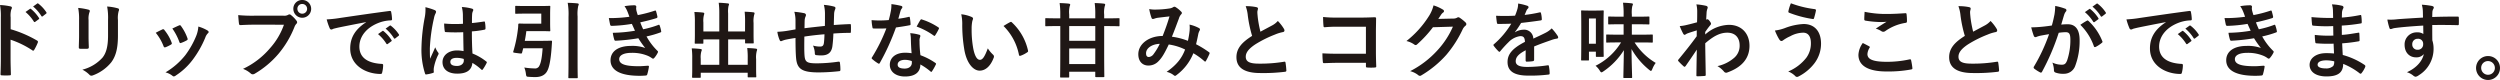
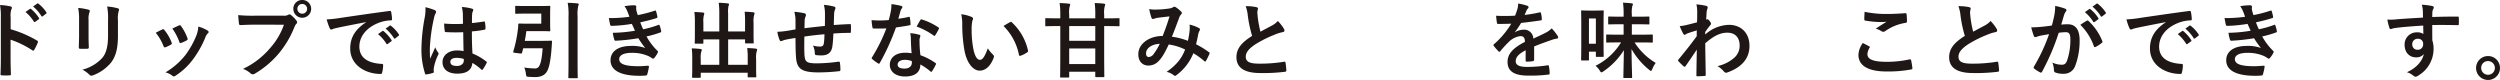
<svg xmlns="http://www.w3.org/2000/svg" width="848.092" height="27.075" viewBox="0 0 848.092 27.075">
  <g id="グループ_44346" data-name="グループ 44346" transform="translate(5060.238 10194.974)">
    <path id="パス_124199" data-name="パス 124199" d="M96.18,337.938a39.5,39.5,0,0,1,8.9,3.808c.308.168.448.364.308.728a16.457,16.457,0,0,1-1.2,2.436c-.112.2-.224.308-.364.308a.429.429,0,0,1-.308-.14,31.012,31.012,0,0,0-7.364-3.584v6.188c0,1.82.056,3.472.112,5.488.028.336-.112.42-.5.42a18.5,18.5,0,0,1-2.492,0c-.392,0-.532-.084-.532-.42.084-2.072.112-3.724.112-5.516V333.878a21.365,21.365,0,0,0-.28-4.144,20.666,20.666,0,0,1,3.5.448c.392.084.532.252.532.476a1.473,1.473,0,0,1-.224.644,7.292,7.292,0,0,0-.2,2.632Zm6.524-6.888c.14-.112.252-.084.42.056a12.888,12.888,0,0,1,2.66,3,.282.282,0,0,1-.084.448l-1.176.868a.293.293,0,0,1-.476-.084,13.893,13.893,0,0,0-2.828-3.248Zm2.492-1.82c.168-.112.252-.084.42.056a11.693,11.693,0,0,1,2.66,2.884.324.324,0,0,1-.084.5l-1.12.868a.287.287,0,0,1-.476-.084,13.246,13.246,0,0,0-2.8-3.22Z" transform="translate(-5152.806 -10523)" fill="#1f1715" />
    <path id="パス_124200" data-name="パス 124200" d="M119.392,334.8a19.171,19.171,0,0,0-.308-4.088,20.724,20.724,0,0,1,3.472.588c.336.084.476.252.476.448a1.173,1.173,0,0,1-.112.42,6.444,6.444,0,0,0-.308,2.66v5.656c0,1.456.056,2.548.084,3.528,0,.42-.168.56-.616.56h-2.24c-.392,0-.56-.14-.532-.476,0-.98.084-2.6.084-3.808Zm13.188,5.236c0,4.144-.616,6.916-2.268,9.128a14.446,14.446,0,0,1-6.16,4.4,1.77,1.77,0,0,1-.588.14.909.909,0,0,1-.672-.336,9.1,9.1,0,0,0-2.38-1.708,13.681,13.681,0,0,0,6.832-4.088c1.288-1.6,1.876-3.92,1.876-7.476V334.8a20.558,20.558,0,0,0-.308-4.564,17.521,17.521,0,0,1,3.64.616.47.47,0,0,1,.392.476.887.887,0,0,1-.112.448,8.436,8.436,0,0,0-.252,3.052Z" transform="translate(-5152.806 -10523)" fill="#1f1715" />
    <path id="パス_124201" data-name="パス 124201" d="M147.616,338.022a.5.5,0,0,1,.728.2,14.994,14.994,0,0,1,2.408,4.144,1.894,1.894,0,0,1,.112.42c0,.168-.112.252-.336.392a11.621,11.621,0,0,1-1.792.868c-.392.14-.56,0-.7-.392a16.551,16.551,0,0,0-2.632-4.508c.952-.532,1.624-.84,2.212-1.12m15.372.364c.224.168.364.308.364.476s-.084.308-.308.5a3.858,3.858,0,0,0-.84,1.428,34.143,34.143,0,0,1-4.228,7.448,22.423,22.423,0,0,1-5.768,5.4,1.216,1.216,0,0,1-.672.308.641.641,0,0,1-.448-.2,6.321,6.321,0,0,0-2.38-1.176,24.345,24.345,0,0,0,6.72-5.824,28.992,28.992,0,0,0,3.78-6.748,10.087,10.087,0,0,0,.644-2.968,13.317,13.317,0,0,1,3.136,1.344m-9.716-1.708a.492.492,0,0,1,.728.224,16.17,16.17,0,0,1,2.156,4.088c.14.42.084.56-.28.756a11.566,11.566,0,0,1-1.932.868c-.308.112-.42-.028-.56-.42a19.05,19.05,0,0,0-2.352-4.48c1.12-.532,1.764-.84,2.24-1.036" transform="translate(-5152.806 -10523)" fill="#1f1715" />
    <path id="パス_124202" data-name="パス 124202" d="M178.78,336.4c-1.82,0-3.416.084-4.62.14-.364.028-.476-.168-.532-.56-.084-.56-.2-2.016-.252-2.828a48.991,48.991,0,0,0,5.376.2h10a2.678,2.678,0,0,0,1.54-.28.892.892,0,0,1,.476-.168.656.656,0,0,1,.476.2,10.32,10.32,0,0,1,1.9,1.932.954.954,0,0,1,.224.56.767.767,0,0,1-.28.532,3.37,3.37,0,0,0-.644,1.092,32.973,32.973,0,0,1-5.432,9.1,31.4,31.4,0,0,1-7.952,6.664,1.355,1.355,0,0,1-.756.252.982.982,0,0,1-.7-.308,8.326,8.326,0,0,0-2.6-1.54,27.061,27.061,0,0,0,9.156-7,23.568,23.568,0,0,0,4.732-7.98Zm19.348-5.376a3.024,3.024,0,0,1-6.048,0,2.953,2.953,0,0,1,3.024-3,2.988,2.988,0,0,1,3.024,3m-4.676,0a1.652,1.652,0,1,0,1.652-1.652,1.6,1.6,0,0,0-1.652,1.652" transform="translate(-5152.806 -10523)" fill="#1f1715" />
    <path id="パス_124203" data-name="パス 124203" d="M216.748,335.53c-3.416.644-6.412,1.232-9.408,1.848-1.064.252-1.344.308-1.764.448a1.634,1.634,0,0,1-.616.224.655.655,0,0,1-.532-.42,19.511,19.511,0,0,1-1.036-3.024,38.629,38.629,0,0,0,4.452-.476c3.444-.5,9.6-1.428,16.828-2.38.42-.056.56.112.588.308a16,16,0,0,1,.308,2.464c0,.336-.168.42-.532.42a12.493,12.493,0,0,0-3.416.616c-4.76,1.624-7.14,4.9-7.14,8.26,0,3.612,2.576,5.572,7.448,5.88.448,0,.616.112.616.42a9.959,9.959,0,0,1-.308,2.408c-.084.42-.2.588-.532.588-4.928,0-10.332-2.828-10.332-8.652,0-3.976,1.988-6.664,5.376-8.876Zm5.544,3.024c.14-.112.252-.084.42.056a12.888,12.888,0,0,1,2.66,3,.282.282,0,0,1-.084.448l-1.176.868a.292.292,0,0,1-.476-.084,13.893,13.893,0,0,0-2.828-3.248Zm2.492-1.82c.168-.112.252-.084.42.056a11.693,11.693,0,0,1,2.66,2.884.324.324,0,0,1-.084.5l-1.12.868a.287.287,0,0,1-.476-.084,13.246,13.246,0,0,0-2.8-3.22Z" transform="translate(-5152.806 -10523)" fill="#1f1715" />
    <path id="パス_124204" data-name="パス 124204" d="M240.072,331.47c.308.168.42.336.42.56a1.429,1.429,0,0,1-.2.616,5.682,5.682,0,0,0-.5,1.54,55.6,55.6,0,0,0-1.4,10.192c0,1.12,0,2.408.084,3.584.56-1.288,1.148-2.492,1.736-3.892a7.446,7.446,0,0,0,.98,1.764.6.6,0,0,1,.168.392.813.813,0,0,1-.168.448,16.6,16.6,0,0,0-1.428,4.256,5.287,5.287,0,0,0-.028,1.484c.028.2-.084.28-.336.364a11.728,11.728,0,0,1-2.1.476c-.308.084-.42.056-.56-.336a26.082,26.082,0,0,1-1.2-8.54,60.82,60.82,0,0,1,1.148-10.612,14.09,14.09,0,0,0,.2-3.3,21.865,21.865,0,0,1,3.192,1.008m9.632,7.476a56.616,56.616,0,0,1-5.768-.028c-.364,0-.476-.084-.5-.364a17.153,17.153,0,0,1-.2-2.548,40.506,40.506,0,0,0,6.384.084c0-1.008-.028-1.9-.028-2.94a11.543,11.543,0,0,0-.364-2.744,15.586,15.586,0,0,1,3.388.532c.308.084.5.224.5.476a1.2,1.2,0,0,1-.168.476,3.159,3.159,0,0,0-.224.98c-.056.952-.056,1.68-.056,2.968,1.316-.112,2.772-.308,3.976-.5.336-.084.392.028.448.336a11.193,11.193,0,0,1,.168,1.988c0,.252-.112.392-.308.42a31.555,31.555,0,0,1-4.312.588c0,3.136.056,5.1.2,7.5a18.325,18.325,0,0,1,4.648,2.688c.252.168.28.252.14.56a15.124,15.124,0,0,1-1.288,2.156.339.339,0,0,1-.252.168.387.387,0,0,1-.252-.14,16.628,16.628,0,0,0-3.024-2.24c-.224,2.352-1.82,3.64-5.124,3.64-3.22,0-5.012-1.512-5.012-3.92,0-2.3,2.072-3.948,4.9-3.948a11.684,11.684,0,0,1,2.24.224c-.056-2.156-.084-4.2-.112-6.412m-2.268,8.708c-1.316,0-2.1.476-2.1,1.344s.616,1.4,2.268,1.4c1.4,0,2.3-.812,2.3-1.82a3.943,3.943,0,0,0-.028-.56,7.8,7.8,0,0,0-2.436-.364" transform="translate(-5152.806 -10523)" fill="#1f1715" />
    <path id="パス_124205" data-name="パス 124205" d="M270.844,332.646c-2.3,0-3.024.056-3.192.056-.28,0-.308-.028-.308-.308v-2.072c0-.28.028-.308.308-.308.168,0,.9.056,3.192.056h5.124c1.96,0,2.828-.056,3-.056.252,0,.28.028.28.308,0,.168-.056.924-.056,2.548v2.912c0,1.652.056,2.38.056,2.548,0,.28-.028.308-.28.308-.168,0-1.036-.056-3-.056h-4.844c-.14,1.12-.308,2.212-.532,3.3h5.936c2.128,0,2.8-.056,2.968-.056.28,0,.336.056.336.364l-.14,2.044c-.336,4.648-.9,6.776-1.456,7.812-.7,1.4-2.072,2.128-4.088,2.128-.672,0-1.428-.028-2.156-.084-.84-.056-.868-.056-1.008-.952a8.114,8.114,0,0,0-.56-2.212,23.3,23.3,0,0,0,3.388.308,1.605,1.605,0,0,0,1.568-.616c.392-.644.98-1.848,1.26-6.216h-6.58l-.392,1.512c-.084.308-.112.336-1.568.14-1.428-.168-1.512-.224-1.428-.5a42.428,42.428,0,0,0,1.54-7.224,14.576,14.576,0,0,0,.168-1.932c0-.28.112-.392.392-.392.168,0,1.008.056,2.688.056h4.732v-3.416Zm14.588,1.036a22.771,22.771,0,0,0-.28-4.7c1.092.028,2.352.084,3.3.2.28.028.448.14.448.28a1.43,1.43,0,0,1-.168.56,12.613,12.613,0,0,0-.224,3.584v15.876c0,3.052.056,4.62.056,4.76,0,.28-.028.308-.308.308h-2.576c-.28,0-.308-.028-.308-.308,0-.168.056-1.68.056-4.732Z" transform="translate(-5152.806 -10523)" fill="#1f1715" />
    <path id="パス_124206" data-name="パス 124206" d="M305.4,331.918a7.1,7.1,0,0,0-.98-1.792,19.8,19.8,0,0,1,3.388-.308c.392,0,.616.224.616.5,0,.168-.056.364-.056.532a4.97,4.97,0,0,0,.112.84c.2.728.28.98.448,1.456a43.663,43.663,0,0,0,5.712-1.484c.252-.112.392-.084.476.14.168.532.364,1.316.476,1.876a.428.428,0,0,1-.336.5c-1.876.588-3.584,1.008-5.488,1.428.252.7.616,1.568.98,2.352a32.886,32.886,0,0,0,5.1-1.456c.28-.14.42-.084.5.168a10.615,10.615,0,0,1,.5,1.848c.056.252.056.392-.224.5a34.46,34.46,0,0,1-4.732,1.372,20.879,20.879,0,0,0,3.668,4.844c.28.252.28.364.14.672a8.119,8.119,0,0,1-1.148,1.736c-.168.2-.28.28-.448.28a.744.744,0,0,1-.392-.168,7.05,7.05,0,0,0-1.652-.9,13.632,13.632,0,0,0-5.264-.9c-2.632,0-4.172.812-4.172,2.128,0,1.82,2.38,2.408,6.664,2.408,1.036,0,2.072-.112,3.08-.168.28,0,.364.14.336.364a18.2,18.2,0,0,1-.56,2.548c-.084.28-.2.392-.588.42q-.966.084-2.016.084c-6.44,0-9.856-1.82-9.856-5.264,0-3,2.576-4.872,6.944-4.872a12.967,12.967,0,0,1,4.816.7,32.561,32.561,0,0,1-2.324-3.3,66.145,66.145,0,0,1-7.672.84c-.308,0-.42-.112-.5-.392a14.125,14.125,0,0,1-.5-2.3,48.825,48.825,0,0,0,7.532-.7c-.28-.588-.7-1.54-1.064-2.324a48.486,48.486,0,0,1-6.8.672c-.336,0-.5-.112-.56-.392-.084-.308-.28-1.344-.448-2.24a49.375,49.375,0,0,0,6.972-.448c-.224-.644-.392-1.12-.672-1.82" transform="translate(-5152.806 -10523)" fill="#1f1715" />
    <path id="パス_124207" data-name="パス 124207" d="M345.324,335.558a31.715,31.715,0,0,0-.14-3.556c1.036.028,1.932.084,2.912.2.28.028.448.14.448.308a1.828,1.828,0,0,1-.14.56,8.693,8.693,0,0,0-.2,2.744v3.948c0,1.68.056,2.492.056,2.66,0,.308-.028.336-.28.336H345.66c-.308,0-.336-.028-.336-.336v-1.036h-5.74v8.624h6.636v-2.128a25.332,25.332,0,0,0-.168-3.556c1.064.028,1.988.084,2.94.2.252.028.42.168.42.308a1.828,1.828,0,0,1-.14.56,8.692,8.692,0,0,0-.2,2.744v3.388c0,1.568.056,2.3.056,2.464,0,.252-.028.28-.308.28h-2.3c-.28,0-.308-.028-.308-.28v-1.288H330.288v1.428c0,.252-.028.28-.308.28h-2.3c-.308,0-.336-.028-.336-.28,0-.2.056-.9.056-2.464v-3.7a25.131,25.131,0,0,0-.168-3.528c1.064.028,1.988.084,2.94.2.28.028.476.14.476.308a1.858,1.858,0,0,1-.168.56,7.367,7.367,0,0,0-.2,2.436v2.072h6.3v-8.624h-5.4v1.148c0,.28-.028.308-.308.308h-2.324c-.28,0-.308-.028-.308-.308,0-.2.056-.98.056-2.66v-4.2a26,26,0,0,0-.168-3.584c1.064.028,1.988.084,2.94.2.28.028.42.168.42.336a2.339,2.339,0,0,1-.14.56,7.905,7.905,0,0,0-.168,2.464v3.052h5.4v-6.132a25.331,25.331,0,0,0-.2-3.612c1.064.028,2.1.112,3.08.224.252.028.42.112.42.28a1.58,1.58,0,0,1-.168.56,9.616,9.616,0,0,0-.14,2.576v6.1h5.74Z" transform="translate(-5152.806 -10523)" fill="#1f1715" />
    <path id="パス_124208" data-name="パス 124208" d="M362.432,335a11.214,11.214,0,0,0-.392-2.968,24.443,24.443,0,0,1,3.36.476.711.711,0,0,1,.588.588,1.558,1.558,0,0,1-.168.588,3.754,3.754,0,0,0-.28,1.232c-.028.672-.028,1.736-.056,2.688,1.932-.252,4.9-.56,6.916-.784.028-1.4.028-2.912.028-3.948a12.418,12.418,0,0,0-.364-3.192,19.552,19.552,0,0,1,3.388.56c.392.112.532.252.532.532a1.326,1.326,0,0,1-.168.56,4.833,4.833,0,0,0-.28,1.26c-.056,1.512-.084,2.6-.112,3.92,2.268-.168,3.948-.252,5.46-.308.224,0,.336.028.336.28a20.939,20.939,0,0,1,0,2.3c0,.364-.056.392-.364.392-1.848,0-3.724.084-5.572.224a43.052,43.052,0,0,1-.336,4.312c-.308,2.184-1.568,3.108-3.668,3.108a12.61,12.61,0,0,1-1.736-.084c-.448-.028-.56-.224-.56-.728a6.8,6.8,0,0,0-.616-2.52,8.809,8.809,0,0,0,2.38.336c.756,0,1.176-.224,1.316-1.2.112-.868.168-1.876.2-2.968-2.24.168-4.676.448-6.832.784-.028,3.052-.056,4.732.056,6.328.168,2.3.784,2.744,4.2,2.744a51.931,51.931,0,0,0,7.252-.56c.42-.028.5.028.56.364a17.218,17.218,0,0,1,.168,2.352c0,.336-.112.476-.364.5a64.377,64.377,0,0,1-7.028.42c-5.656,0-7.308-1.176-7.644-4.844-.14-1.512-.2-3.864-.2-6.832-1.428.2-2.324.364-3.388.588a8.176,8.176,0,0,0-1.26.42c-.364.168-.56.056-.728-.308a11,11,0,0,1-.784-2.8,26.8,26.8,0,0,0,3-.28c.784-.112,2.128-.364,3.164-.532Z" transform="translate(-5152.806 -10523)" fill="#1f1715" />
    <path id="パス_124209" data-name="パス 124209" d="M400.792,333.766c.252-.084.364-.084.42.224a15.193,15.193,0,0,1,.252,2.268c0,.252-.112.308-.336.336-1.512.308-2.884.5-4.62.756a77.369,77.369,0,0,1-5.46,12.012c-.112.2-.2.28-.308.28a.776.776,0,0,1-.336-.14,13.3,13.3,0,0,1-1.932-1.428c-.14-.112-.2-.2-.2-.308a.536.536,0,0,1,.14-.336,56.487,56.487,0,0,0,4.844-9.772c-1.064.056-1.932.056-2.8.056-.616,0-.84,0-1.54-.028-.28,0-.336-.084-.392-.448a14.627,14.627,0,0,1-.28-2.38c1.148.084,1.792.112,2.6.112,1.092,0,1.932-.028,3.22-.14.336-1.176.532-2.128.728-3.136a10.837,10.837,0,0,0,.168-2.268,25.889,25.889,0,0,1,3.276.588c.28.056.448.224.448.42a.69.69,0,0,1-.252.532,3.078,3.078,0,0,0-.448,1.036c-.2.672-.42,1.54-.672,2.38a30.089,30.089,0,0,0,3.472-.616m.784,7.5a9.832,9.832,0,0,0-.224-1.988,15.135,15.135,0,0,1,3.052.532.43.43,0,0,1,.392.448,3.51,3.51,0,0,1-.168.588,2.91,2.91,0,0,0-.112,1.148,36.568,36.568,0,0,0,.308,4.76,21.956,21.956,0,0,1,5.04,2.6c.28.2.308.308.168.588a17.228,17.228,0,0,1-1.288,2.268c-.084.14-.168.2-.252.2s-.168-.056-.28-.168a20.825,20.825,0,0,0-3.416-2.352c0,2.8-2.016,4.088-5.208,4.088-3.08,0-5.152-1.568-5.152-3.976,0-2.436,2.016-4.088,5.18-4.088a14.432,14.432,0,0,1,2.212.168c-.168-1.792-.224-3.5-.252-4.816m-1.988,7.056c-1.4,0-2.492.56-2.492,1.624,0,.9.784,1.344,2.38,1.344,1.512,0,2.436-.812,2.436-1.988a3.227,3.227,0,0,0-.028-.56,7.136,7.136,0,0,0-2.3-.42m5.208-13.468a.391.391,0,0,1,.588-.2,21.846,21.846,0,0,1,5.488,2.632c.168.112.252.2.252.308a.667.667,0,0,1-.112.336,17.032,17.032,0,0,1-1.176,2.072c-.084.14-.168.2-.252.2a.39.39,0,0,1-.252-.112,24.2,24.2,0,0,0-5.8-3.052c.476-.84.9-1.68,1.26-2.184" transform="translate(-5152.806 -10523)" fill="#1f1715" />
    <path id="パス_124210" data-name="パス 124210" d="M422.212,333.794c.252.112.448.308.448.5a2.439,2.439,0,0,1-.224.784,12.581,12.581,0,0,0-.252,2.744,35.263,35.263,0,0,0,.5,6.384c.392,2.212,1.12,4.116,2.3,4.116.9,0,1.6-.98,2.688-3.892a10.7,10.7,0,0,0,1.792,2.156.857.857,0,0,1,.2,1.036c-1.064,2.856-2.8,4.368-4.76,4.368-2.184,0-4.48-2.576-5.236-7.308a50.762,50.762,0,0,1-.672-8.148,15.009,15.009,0,0,0-.336-3.668,12.119,12.119,0,0,1,3.556.924m12.992,1.764a.831.831,0,0,1,.308-.112.431.431,0,0,1,.308.168,18.515,18.515,0,0,1,5.488,9.576c.084.364-.084.476-.308.616a9.5,9.5,0,0,1-2.184,1.12c-.336.112-.532.028-.588-.308a18.866,18.866,0,0,0-5.236-9.772c1.064-.672,1.764-1.064,2.212-1.288" transform="translate(-5152.806 -10523)" fill="#1f1715" />
    <path id="パス_124211" data-name="パス 124211" d="M450.912,336.874c-2.464,0-3.3.056-3.472.056-.252,0-.28-.028-.28-.336v-2.1c0-.28.028-.308.28-.308.168,0,1.008.056,3.472.056h1.344v-1.2a26.763,26.763,0,0,0-.224-3.976c1.008.028,2.156.084,3.136.2.28.028.448.168.448.308a1.425,1.425,0,0,1-.168.588,8.591,8.591,0,0,0-.168,2.828v1.26h8.848V333.01a27.706,27.706,0,0,0-.2-3.948c1.064.028,2.184.084,3.108.2.28.028.448.14.448.308a1.256,1.256,0,0,1-.14.532,8.733,8.733,0,0,0-.2,2.884v1.26h1.456c2.436,0,3.276-.056,3.444-.056.28,0,.308.028.308.308v2.1c0,.308-.028.336-.308.336-.168,0-1.008-.056-3.444-.056h-1.456v8.82c0,5.292.056,8.008.056,8.176,0,.28-.028.308-.308.308h-2.464c-.28,0-.308-.028-.308-.308v-1.512H455.28v1.68c0,.252-.028.28-.308.28h-2.464c-.28,0-.308-.028-.308-.28,0-.2.056-2.856.056-8.092v-9.072Zm13.216,0H455.28v4.984h8.848Zm0,7.588H455.28v5.292h8.848Z" transform="translate(-5152.806 -10523)" fill="#1f1715" />
    <path id="パス_124212" data-name="パス 124212" d="M496.132,338.274a8.763,8.763,0,0,0-.028-1.9,12.075,12.075,0,0,1,3.248,1.2.527.527,0,0,1,.2.756,4.71,4.71,0,0,0-.448,1.092c-.224,1.176-.5,2.408-.784,3.612a32.4,32.4,0,0,1,4.368,2.688c.28.168.252.308.168.588a24.126,24.126,0,0,1-1.2,2.408c-.084.14-.168.2-.252.2a.534.534,0,0,1-.336-.2,22.754,22.754,0,0,0-3.668-2.632,17.187,17.187,0,0,1-5.656,7.364c-.252.2-.392.308-.56.308a.765.765,0,0,1-.42-.2,5.77,5.77,0,0,0-2.436-1.148c3.5-2.436,5.208-4.76,6.272-7.588a18.932,18.932,0,0,0-5.544-1.708c-1.484,3.08-2.3,4.48-3.416,5.6a4.6,4.6,0,0,1-3.584,1.54c-1.624,0-3.332-1.12-3.332-3.836,0-3.472,3.584-6.188,8.26-6.188.924-2.324,1.624-4.284,2.324-6.636-1.54.168-2.94.336-3.864.448a5.878,5.878,0,0,0-1.26.308,1.473,1.473,0,0,1-.5.112.454.454,0,0,1-.448-.308,16.969,16.969,0,0,1-.812-3.052,10.433,10.433,0,0,0,2.464.168,31.247,31.247,0,0,0,4.34-.364,3.229,3.229,0,0,0,1.372-.476.616.616,0,0,1,.364-.112.643.643,0,0,1,.392.112,9.357,9.357,0,0,1,1.9,1.54.672.672,0,0,1,.252.476.72.72,0,0,1-.28.476,3.806,3.806,0,0,0-.756,1.456c-.728,1.9-1.512,4.088-2.352,6.1a23.219,23.219,0,0,1,5.432,1.4,27.7,27.7,0,0,0,.588-3.612m-14.784,7.812c0,.9.308,1.288.98,1.288a2.261,2.261,0,0,0,1.624-1.064A19.141,19.141,0,0,0,486,342.894c-2.856.112-4.648,1.6-4.648,3.192" transform="translate(-5152.806 -10523)" fill="#1f1715" />
    <path id="パス_124213" data-name="パス 124213" d="M518.812,330.462c.336.084.5.224.5.448,0,.392-.2.784-.2,1.176,0,.56.084,1.232.14,1.876a39.371,39.371,0,0,0,.9,4.816c1.4-.756,2.408-1.288,3.976-2.128a6.926,6.926,0,0,0,1.932-1.512,14.377,14.377,0,0,1,2.044,2.632,1.134,1.134,0,0,1,.2.588c0,.28-.168.5-.56.56a13.437,13.437,0,0,0-2.688.84,38.964,38.964,0,0,0-6.58,3.276c-2.436,1.6-3.3,2.912-3.3,4.228,0,1.652,1.232,2.352,4.452,2.352a48.9,48.9,0,0,0,8.54-.644c.308-.056.448,0,.5.336a24.729,24.729,0,0,1,.28,2.6c.028.308-.168.448-.5.476a59.834,59.834,0,0,1-8.344.42c-5.292,0-8.092-1.736-8.092-5.376,0-3.108,2.044-5.152,5.32-7.224a42.491,42.491,0,0,1-1.456-6.832,12.528,12.528,0,0,0-.728-3.248,16.2,16.2,0,0,1,3.668.336" transform="translate(-5152.806 -10523)" fill="#1f1715" />
-     <path id="パス_124214" data-name="パス 124214" d="M555.94,337.1h-9.772a38.534,38.534,0,0,0-4.2.168c-.308,0-.42-.14-.42-.476-.084-.756-.14-2.072-.14-3a40.056,40.056,0,0,0,4.676.2H554.4c1.456,0,2.94-.056,4.424-.112.448,0,.588.112.56.476,0,1.484-.056,2.94-.056,4.424v6.692c0,2.044.084,4.284.112,5.068,0,.28-.112.364-.5.392a18.09,18.09,0,0,1-2.464,0c-.448-.028-.532-.056-.532-.476v-1.12h-9.632c-1.764,0-3.248.084-4.592.112-.252,0-.364-.112-.392-.42a26.551,26.551,0,0,1-.14-2.912c1.316.084,2.94.14,5.152.14h9.6Z" transform="translate(-5152.806 -10523)" fill="#1f1715" />
-     <path id="パス_124215" data-name="パス 124215" d="M585.536,334.326a2.6,2.6,0,0,0,1.4-.336.563.563,0,0,1,.364-.112.813.813,0,0,1,.448.168,12.915,12.915,0,0,1,1.9,1.512.907.907,0,0,1,.364.644.807.807,0,0,1-.336.588,3.372,3.372,0,0,0-.924,1.2,38.59,38.59,0,0,1-5.544,8.652,35.564,35.564,0,0,1-8.512,6.972.757.757,0,0,1-.448.14.987.987,0,0,1-.644-.308,7.369,7.369,0,0,0-2.66-1.288,32.256,32.256,0,0,0,9.324-7.14,28.526,28.526,0,0,0,5.18-7.952l-6.776.2a39,39,0,0,1-5.292,5.74.87.87,0,0,1-.588.308.673.673,0,0,1-.42-.168,7.6,7.6,0,0,0-2.688-1.2,33.211,33.211,0,0,0,7.532-8.316,11.958,11.958,0,0,0,1.652-3.78,13.775,13.775,0,0,1,3.276,1.484.584.584,0,0,1,.28.476.558.558,0,0,1-.308.476,3.039,3.039,0,0,0-.7.756c-.308.476-.588.9-.924,1.4Z" transform="translate(-5152.806 -10523)" fill="#1f1715" />
    <path id="パス_124216" data-name="パス 124216" d="M613,348.3c0,.308-.168.448-.532.5a15.148,15.148,0,0,1-1.988.14c-.252,0-.364-.168-.364-.448,0-1.008,0-2.408.028-3.416-2.492,1.288-3.388,2.38-3.388,3.724,0,1.176.952,1.932,3.892,1.932a47.854,47.854,0,0,0,6.972-.56c.252-.028.364.056.392.308a12.53,12.53,0,0,1,.252,2.3c.028.336-.084.532-.308.532a49.8,49.8,0,0,1-6.944.364c-4.592,0-7.028-1.372-7.028-4.62,0-2.688,1.68-4.648,5.908-6.832-.084-1.428-.42-1.988-1.68-1.932a6.76,6.76,0,0,0-3.864,2.016,37.735,37.735,0,0,0-2.8,3.052c-.14.168-.224.252-.336.252a.558.558,0,0,1-.308-.2,13.318,13.318,0,0,1-1.6-1.848.455.455,0,0,1-.112-.252c0-.112.056-.2.2-.308a28.612,28.612,0,0,0,5.852-6.944c-1.316.056-2.828.084-4.48.084-.252,0-.336-.14-.392-.448-.084-.448-.2-1.484-.28-2.324a61.761,61.761,0,0,0,6.44-.028,21.573,21.573,0,0,0,.84-2.408,6.815,6.815,0,0,0,.2-1.708,17.678,17.678,0,0,1,3.192.784.5.5,0,0,1,.336.476.541.541,0,0,1-.2.42,2.181,2.181,0,0,0-.476.672c-.168.392-.308.756-.644,1.512a45.039,45.039,0,0,0,5.1-.868c.308-.056.392.028.448.28a9.437,9.437,0,0,1,.28,2.016c.028.28-.084.392-.476.448-2.1.308-4.508.616-6.552.84a28.9,28.9,0,0,1-2.1,3.108l.028.056a5.571,5.571,0,0,1,2.8-.868,3.092,3.092,0,0,1,3.416,3.024c1.092-.5,2.688-1.232,4.116-1.96a8.421,8.421,0,0,0,2.128-1.512,17.246,17.246,0,0,1,1.96,2.464,1.107,1.107,0,0,1,.224.616c0,.224-.14.336-.42.392a8.954,8.954,0,0,0-1.708.42c-1.82.644-3.64,1.26-6.02,2.24Z" transform="translate(-5152.806 -10523)" fill="#1f1715" />
    <path id="パス_124217" data-name="パス 124217" d="M636.552,340.766c0,5.1.056,6.076.056,6.244,0,.28-.028.308-.336.308h-2.016c-.28,0-.308-.028-.308-.308v-1.456H631.6v2.688c0,.28-.028.308-.28.308h-2.1c-.252,0-.28-.028-.28-.308,0-.2.056-1.232.056-6.832V337.1c0-3.976-.056-5.068-.056-5.236,0-.28.028-.308.28-.308.168,0,.728.056,2.436.056h2.184c1.736,0,2.268-.056,2.436-.056.308,0,.336.028.336.308,0,.168-.056,1.2-.056,4.4Zm-4.956,2.1h2.352V334.3H631.6Zm9.884-.448c-2.66,0-3.584.056-3.752.056-.28,0-.28-.028-.28-.336v-2.1c0-.28,0-.308.28-.308.168,0,1.092.056,3.752.056h1.876v-3.528h-1.4c-2.492,0-3.36.056-3.528.056-.28,0-.308-.028-.308-.336v-2.044c0-.28.028-.308.308-.308.168,0,1.036.056,3.528.056h1.4v-.644a27.98,27.98,0,0,0-.2-4.088c1.036.028,1.932.084,2.884.2.28.028.476.14.476.28a1.452,1.452,0,0,1-.2.616,10.4,10.4,0,0,0-.168,2.94v.7h2.156c2.492,0,3.332-.056,3.5-.056.28,0,.308.028.308.308v2.044c0,.308-.028.336-.308.336-.168,0-1.008-.056-3.5-.056h-2.156v3.528h3.052c2.66,0,3.584-.056,3.752-.056.28,0,.308.028.308.308v2.1c0,.308-.028.336-.308.336-.168,0-1.092-.056-3.752-.056H647.08a21.283,21.283,0,0,0,7.168,6.944,8.635,8.635,0,0,0-1.148,2.072c-.2.448-.308.644-.476.644-.14,0-.308-.14-.588-.364a24.584,24.584,0,0,1-5.992-7.056c.028,4.536.2,8.96.2,9.548,0,.252-.028.28-.336.28H643.58c-.28,0-.308-.028-.308-.28,0-.56.112-4.816.168-9.156a24.074,24.074,0,0,1-6.916,7.168c-.336.224-.5.336-.672.336-.2,0-.336-.168-.616-.616a6.449,6.449,0,0,0-1.4-1.6,21.227,21.227,0,0,0,8.652-7.924Z" transform="translate(-5152.806 -10523)" fill="#1f1715" />
    <path id="パス_124218" data-name="パス 124218" d="M671.048,339.73a12.461,12.461,0,0,1,8.036-3.276c4.228,0,6.972,2.884,6.972,7.112,0,4.312-2.632,7.28-7.448,9.016a1.067,1.067,0,0,1-.476.112.919.919,0,0,1-.728-.392,8.245,8.245,0,0,0-2.212-1.848,12.9,12.9,0,0,0,5.628-2.772,5.407,5.407,0,0,0,1.9-4.228c0-2.632-1.484-4.34-4.172-4.34-2.576,0-4.76,1.232-7.5,3.584.028,3.584.112,6.972.168,10.752,0,.224-.14.336-.364.336-.308.028-1.568.112-2.492.112-.252,0-.336-.112-.308-.392.028-2.856.084-5.8.14-8.652-1.344,2.016-2.744,4.06-3.78,5.544-.14.168-.252.28-.392.28a.486.486,0,0,1-.308-.168A19.432,19.432,0,0,1,662,348.83a.387.387,0,0,1-.168-.308.484.484,0,0,1,.168-.336c2.464-3,4.06-4.984,6.16-7.868,0-.7,0-1.456.028-1.988-.812.252-2.128.644-3.192,1.036-.476.2-.756.476-.924.476-.2,0-.392-.168-.56-.5a23.817,23.817,0,0,1-1.12-2.464,13.618,13.618,0,0,0,1.9-.28c.728-.168,1.82-.42,3.976-1.008.056-1.2.056-2.436.056-3.64a10.154,10.154,0,0,0-.28-2.436,21.29,21.29,0,0,1,3.248.476c.588.168.7.476.5.98a4.758,4.758,0,0,0-.28,1.2c-.028.672-.084,1.316-.14,2.52.084-.028.14-.056.224-.084a.52.52,0,0,1,.2-.056c.2,0,.5.28.756.644.336.448.448.672.448.868s-.056.308-.476.784c-.392.5-.812,1.036-1.484,2.016Z" transform="translate(-5152.806 -10523)" fill="#1f1715" />
-     <path id="パス_124219" data-name="パス 124219" d="M698.012,337.574a20.089,20.089,0,0,1,6.412-1.4c3.752,0,5.908,2.548,5.908,6.664a10.975,10.975,0,0,1-2.268,6.692,15.816,15.816,0,0,1-5.4,4.452,1.261,1.261,0,0,1-.476.14.909.909,0,0,1-.672-.364,6.914,6.914,0,0,0-2.324-1.484,15.224,15.224,0,0,0,6.16-4.676,8.2,8.2,0,0,0,1.54-4.956c0-2.324-.98-3.528-2.6-3.528a9.376,9.376,0,0,0-4.4,1.2,13.284,13.284,0,0,0-2.38,1.344,1.021,1.021,0,0,1-.616.28c-.364,0-.616-.364-.784-.616a19.335,19.335,0,0,1-1.428-2.94,14.575,14.575,0,0,0,3.332-.812m10.22-6.44a.4.4,0,0,1,.364.5,22.62,22.62,0,0,1-.616,2.464c-.084.28-.168.42-.392.392a36.968,36.968,0,0,1-8.12-2.156c-.14-.056-.28-.2-.2-.56a13.2,13.2,0,0,1,.84-2.632,35.156,35.156,0,0,0,8.12,1.988" transform="translate(-5152.806 -10523)" fill="#1f1715" />
    <path id="パス_124220" data-name="パス 124220" d="M726.656,343.734c.252.14.28.28.14.5a4.6,4.6,0,0,0-.728,2.128c0,1.764,1.82,2.632,6.636,2.632a35.622,35.622,0,0,0,7.588-.812c.392-.084.532,0,.588.252a23.416,23.416,0,0,1,.448,2.744c.028.252-.14.364-.476.42a42.222,42.222,0,0,1-8.344.672c-6.272,0-9.492-2.016-9.492-5.656a7.388,7.388,0,0,1,1.484-4c.728.364,1.428.728,2.156,1.12m6.328-10.976c2.044,0,4.144-.14,5.936-.252.28-.028.392.084.42.308a18.441,18.441,0,0,1,.14,2.38c0,.392-.14.56-.476.588a16.313,16.313,0,0,0-6.86,2.772,1.193,1.193,0,0,1-.7.252,1.176,1.176,0,0,1-.588-.168,6.69,6.69,0,0,0-1.96-.9c1.456-.952,2.688-1.736,3.668-2.324a19.25,19.25,0,0,1-2.3.084,34.948,34.948,0,0,1-4.9-.476c-.252-.056-.364-.168-.364-.5,0-.672.056-1.484.112-2.492a35.323,35.323,0,0,0,7.868.728" transform="translate(-5152.806 -10523)" fill="#1f1715" />
    <path id="パス_124221" data-name="パス 124221" d="M760.592,330.462c.336.084.5.224.5.448,0,.392-.2.784-.2,1.176,0,.56.084,1.232.14,1.876a39.383,39.383,0,0,0,.9,4.816c1.4-.756,2.408-1.288,3.976-2.128a6.926,6.926,0,0,0,1.932-1.512,14.378,14.378,0,0,1,2.044,2.632,1.134,1.134,0,0,1,.2.588c0,.28-.168.5-.56.56a13.439,13.439,0,0,0-2.688.84,38.964,38.964,0,0,0-6.58,3.276c-2.436,1.6-3.3,2.912-3.3,4.228,0,1.652,1.232,2.352,4.452,2.352a48.9,48.9,0,0,0,8.54-.644c.308-.056.448,0,.5.336a24.729,24.729,0,0,1,.28,2.6c.028.308-.168.448-.5.476a59.834,59.834,0,0,1-8.344.42c-5.292,0-8.092-1.736-8.092-5.376,0-3.108,2.044-5.152,5.32-7.224a42.5,42.5,0,0,1-1.456-6.832,12.529,12.529,0,0,0-.728-3.248,16.2,16.2,0,0,1,3.668.336" transform="translate(-5152.806 -10523)" fill="#1f1715" />
    <path id="パス_124222" data-name="パス 124222" d="M789.487,333.15a18.948,18.948,0,0,0,.28-3.108,20.479,20.479,0,0,1,3.361.924.564.564,0,0,1,.252.98,3.524,3.524,0,0,0-.561,1.064c-.363,1.148-.644,2.184-1.008,3.36a21.419,21.419,0,0,1,2.241-.112c2.6,0,4,1.82,4,5.4a23.856,23.856,0,0,1-1.512,8.764,4.006,4.006,0,0,1-3.78,2.632,7.411,7.411,0,0,1-2.911-.42.748.748,0,0,1-.505-.784,8,8,0,0,0-.532-2.6,7.454,7.454,0,0,0,3.22.728c.924,0,1.345-.336,1.793-1.484a21.656,21.656,0,0,0,1.091-6.972c0-1.96-.364-2.576-1.6-2.576a18.562,18.562,0,0,0-2.352.2,77.414,77.414,0,0,1-5.627,13.16.46.46,0,0,1-.729.252,12.781,12.781,0,0,1-1.932-1.232.576.576,0,0,1-.224-.42.521.521,0,0,1,.112-.308,59.04,59.04,0,0,0,5.124-10.976c-1.091.168-1.988.336-2.744.476a8.278,8.278,0,0,0-1.54.448.612.612,0,0,1-.9-.364,25.553,25.553,0,0,1-.869-2.884c1.233,0,2.465-.084,3.7-.2,1.175-.112,2.211-.252,3.3-.42.448-1.6.645-2.576.84-3.528m11.089,1.876c.2-.112.335-.056.531.14a18.739,18.739,0,0,1,4.648,6.8.4.4,0,0,1-.112.56,11.394,11.394,0,0,1-2.1,1.4c-.28.14-.56.112-.644-.224a18.954,18.954,0,0,0-4.592-7.252,23.752,23.752,0,0,1,2.269-1.428m.755-3.92c.14-.112.252-.084.42.056a12.843,12.843,0,0,1,2.66,3,.283.283,0,0,1-.083.448l-1.177.868a.293.293,0,0,1-.476-.084,13.846,13.846,0,0,0-2.828-3.248Zm2.492-1.82c.169-.112.253-.084.42.056a11.717,11.717,0,0,1,2.661,2.884.324.324,0,0,1-.085.5l-1.12.868a.286.286,0,0,1-.475-.084,13.272,13.272,0,0,0-2.8-3.22Z" transform="translate(-5152.806 -10523)" fill="#1f1715" />
    <path id="パス_124223" data-name="パス 124223" d="M827.288,335.53c-3.416.644-6.412,1.232-9.408,1.848-1.064.252-1.344.308-1.764.448a1.635,1.635,0,0,1-.616.224.655.655,0,0,1-.532-.42,19.511,19.511,0,0,1-1.036-3.024,38.629,38.629,0,0,0,4.452-.476c3.444-.5,9.6-1.428,16.828-2.38.42-.056.56.112.588.308a15.989,15.989,0,0,1,.308,2.464c0,.336-.168.42-.532.42a12.493,12.493,0,0,0-3.416.616c-4.76,1.624-7.14,4.9-7.14,8.26,0,3.612,2.576,5.572,7.448,5.88.448,0,.616.112.616.42a9.961,9.961,0,0,1-.308,2.408c-.084.42-.2.588-.532.588-4.928,0-10.332-2.828-10.332-8.652,0-3.976,1.988-6.664,5.376-8.876Zm5.544,3.024c.14-.112.252-.084.42.056a12.888,12.888,0,0,1,2.66,3,.282.282,0,0,1-.084.448l-1.176.868a.292.292,0,0,1-.476-.084,13.894,13.894,0,0,0-2.828-3.248Zm2.492-1.82c.168-.112.252-.084.42.056a11.692,11.692,0,0,1,2.66,2.884.324.324,0,0,1-.084.5l-1.12.868a.287.287,0,0,1-.476-.084,13.245,13.245,0,0,0-2.8-3.22Z" transform="translate(-5152.806 -10523)" fill="#1f1715" />
    <path id="パス_124224" data-name="パス 124224" d="M853.5,331.918a7.1,7.1,0,0,0-.98-1.792,19.8,19.8,0,0,1,3.388-.308c.392,0,.616.224.616.5,0,.168-.056.364-.056.532a4.973,4.973,0,0,0,.112.84c.2.728.28.98.448,1.456a43.665,43.665,0,0,0,5.712-1.484c.252-.112.392-.084.476.14.168.532.364,1.316.476,1.876a.428.428,0,0,1-.336.5c-1.876.588-3.584,1.008-5.488,1.428.252.7.616,1.568.98,2.352a32.886,32.886,0,0,0,5.1-1.456c.28-.14.42-.084.5.168a10.618,10.618,0,0,1,.5,1.848c.056.252.056.392-.224.5a34.461,34.461,0,0,1-4.732,1.372,20.88,20.88,0,0,0,3.668,4.844c.28.252.28.364.14.672a8.118,8.118,0,0,1-1.148,1.736c-.168.2-.28.28-.448.28a.744.744,0,0,1-.392-.168,7.05,7.05,0,0,0-1.652-.9,13.632,13.632,0,0,0-5.264-.9c-2.632,0-4.172.812-4.172,2.128,0,1.82,2.38,2.408,6.664,2.408,1.036,0,2.072-.112,3.08-.168.28,0,.364.14.336.364a18.21,18.21,0,0,1-.56,2.548c-.084.28-.2.392-.588.42q-.966.084-2.016.084c-6.44,0-9.856-1.82-9.856-5.264,0-3,2.576-4.872,6.944-4.872a12.967,12.967,0,0,1,4.816.7,32.57,32.57,0,0,1-2.324-3.3,66.144,66.144,0,0,1-7.672.84c-.308,0-.42-.112-.5-.392a14.128,14.128,0,0,1-.5-2.3,48.825,48.825,0,0,0,7.532-.7c-.28-.588-.7-1.54-1.064-2.324a48.487,48.487,0,0,1-6.8.672c-.336,0-.5-.112-.56-.392-.084-.308-.28-1.344-.448-2.24a49.376,49.376,0,0,0,6.972-.448c-.224-.644-.392-1.12-.672-1.82" transform="translate(-5152.806 -10523)" fill="#1f1715" />
-     <path id="パス_124225" data-name="パス 124225" d="M884.212,342.838a49.579,49.579,0,0,1-5.768-.112c-.308,0-.42-.112-.448-.476a16.711,16.711,0,0,1-.168-2.38,39.393,39.393,0,0,0,6.3.224c-.028-1.064-.028-2.156-.056-3.22a46.077,46.077,0,0,1-6.692-.14c-.308,0-.448-.112-.476-.392-.084-.7-.14-1.372-.2-2.52a64.016,64.016,0,0,0,7.336.28c0-1.036-.028-1.764-.056-2.716a8.053,8.053,0,0,0-.336-1.876,16.222,16.222,0,0,1,3.528.5.571.571,0,0,1,.308.84,3.6,3.6,0,0,0-.42,1.344c-.028.56-.028.952-.056,1.792a47.112,47.112,0,0,0,6.132-.84c.336-.084.448,0,.476.336a14.961,14.961,0,0,1,.14,2.044c0,.364-.084.42-.308.448a57.281,57.281,0,0,1-6.468.728c0,1.12.028,2.156.028,3.164,2.128-.14,3.472-.42,5.488-.728.336-.084.42-.028.448.224.028.532.084,1.456.084,2.3,0,.28-.112.364-.42.392a50.709,50.709,0,0,1-5.488.672c.056,1.288.112,2.66.2,3.948a24.964,24.964,0,0,1,7.42,3.388c.28.252.28.336.2.672a8.423,8.423,0,0,1-1.232,2.072.411.411,0,0,1-.364.224.429.429,0,0,1-.308-.14,22.217,22.217,0,0,0-5.572-3.192c-.028,3.024-1.848,4.256-5.684,4.256-3.64,0-5.712-1.6-5.712-3.92,0-2.268,2.212-3.976,5.6-3.976.7,0,1.372,0,2.688.112-.056-1.232-.112-2.38-.14-3.332m-2.408,5.656c-2.044,0-3.024.588-3.024,1.484,0,.728.84,1.26,2.772,1.26a3.458,3.458,0,0,0,2.548-.84,2.687,2.687,0,0,0,.308-1.568,12.077,12.077,0,0,0-2.6-.336" transform="translate(-5152.806 -10523)" fill="#1f1715" />
    <path id="パス_124226" data-name="パス 124226" d="M914.479,331.666a8.843,8.843,0,0,0-.336-2.044,28.413,28.413,0,0,1,3.276.392c.477.084.784.28.784.532a1.178,1.178,0,0,1-.251.644,2.921,2.921,0,0,0-.225.812c-.027.364-.027.728-.055,1.792,3.023-.112,5.908-.14,8.6-.14.336,0,.391.056.42.42.028.7.028,1.428,0,2.128,0,.308-.141.392-.477.364-2.912-.084-5.628-.084-8.539-.056,0,1.708,0,3.5.028,5.208a8.752,8.752,0,0,1,.42,2.772,10.454,10.454,0,0,1-4.985,9.044,2.666,2.666,0,0,1-1.091.532,1.591,1.591,0,0,1-.841-.42,6.227,6.227,0,0,0-2.127-1.12c3.276-1.456,5.236-3.808,5.739-6.16a3.231,3.231,0,0,1-2.631,1.12c-2.213,0-3.892-1.6-3.892-4.284a4.08,4.08,0,0,1,4.228-4.2,3.433,3.433,0,0,1,2.128.56c0-.98-.028-1.932-.028-2.856-3.529.2-7.477.532-9.688.84-.617.084-1.065.336-1.317.336-.279,0-.391-.112-.475-.392a19.62,19.62,0,0,1-.7-2.828,18.468,18.468,0,0,0,3.416-.112c1.708-.14,5.32-.364,8.68-.56-.028-.868-.028-1.568-.057-2.324m-3.583,11.34a1.736,1.736,0,0,0,1.792,1.9,1.8,1.8,0,0,0,1.9-1.932,1.677,1.677,0,0,0-1.847-1.792,1.781,1.781,0,0,0-1.848,1.82" transform="translate(-5152.806 -10523)" fill="#1f1715" />
    <path id="パス_124227" data-name="パス 124227" d="M940.66,351.07a4.06,4.06,0,1,1-4.06-4.032,4.039,4.039,0,0,1,4.06,4.032m-6.384,0a2.324,2.324,0,1,0,2.324-2.324,2.284,2.284,0,0,0-2.324,2.324" transform="translate(-5152.806 -10523)" fill="#1f1715" />
  </g>
</svg>